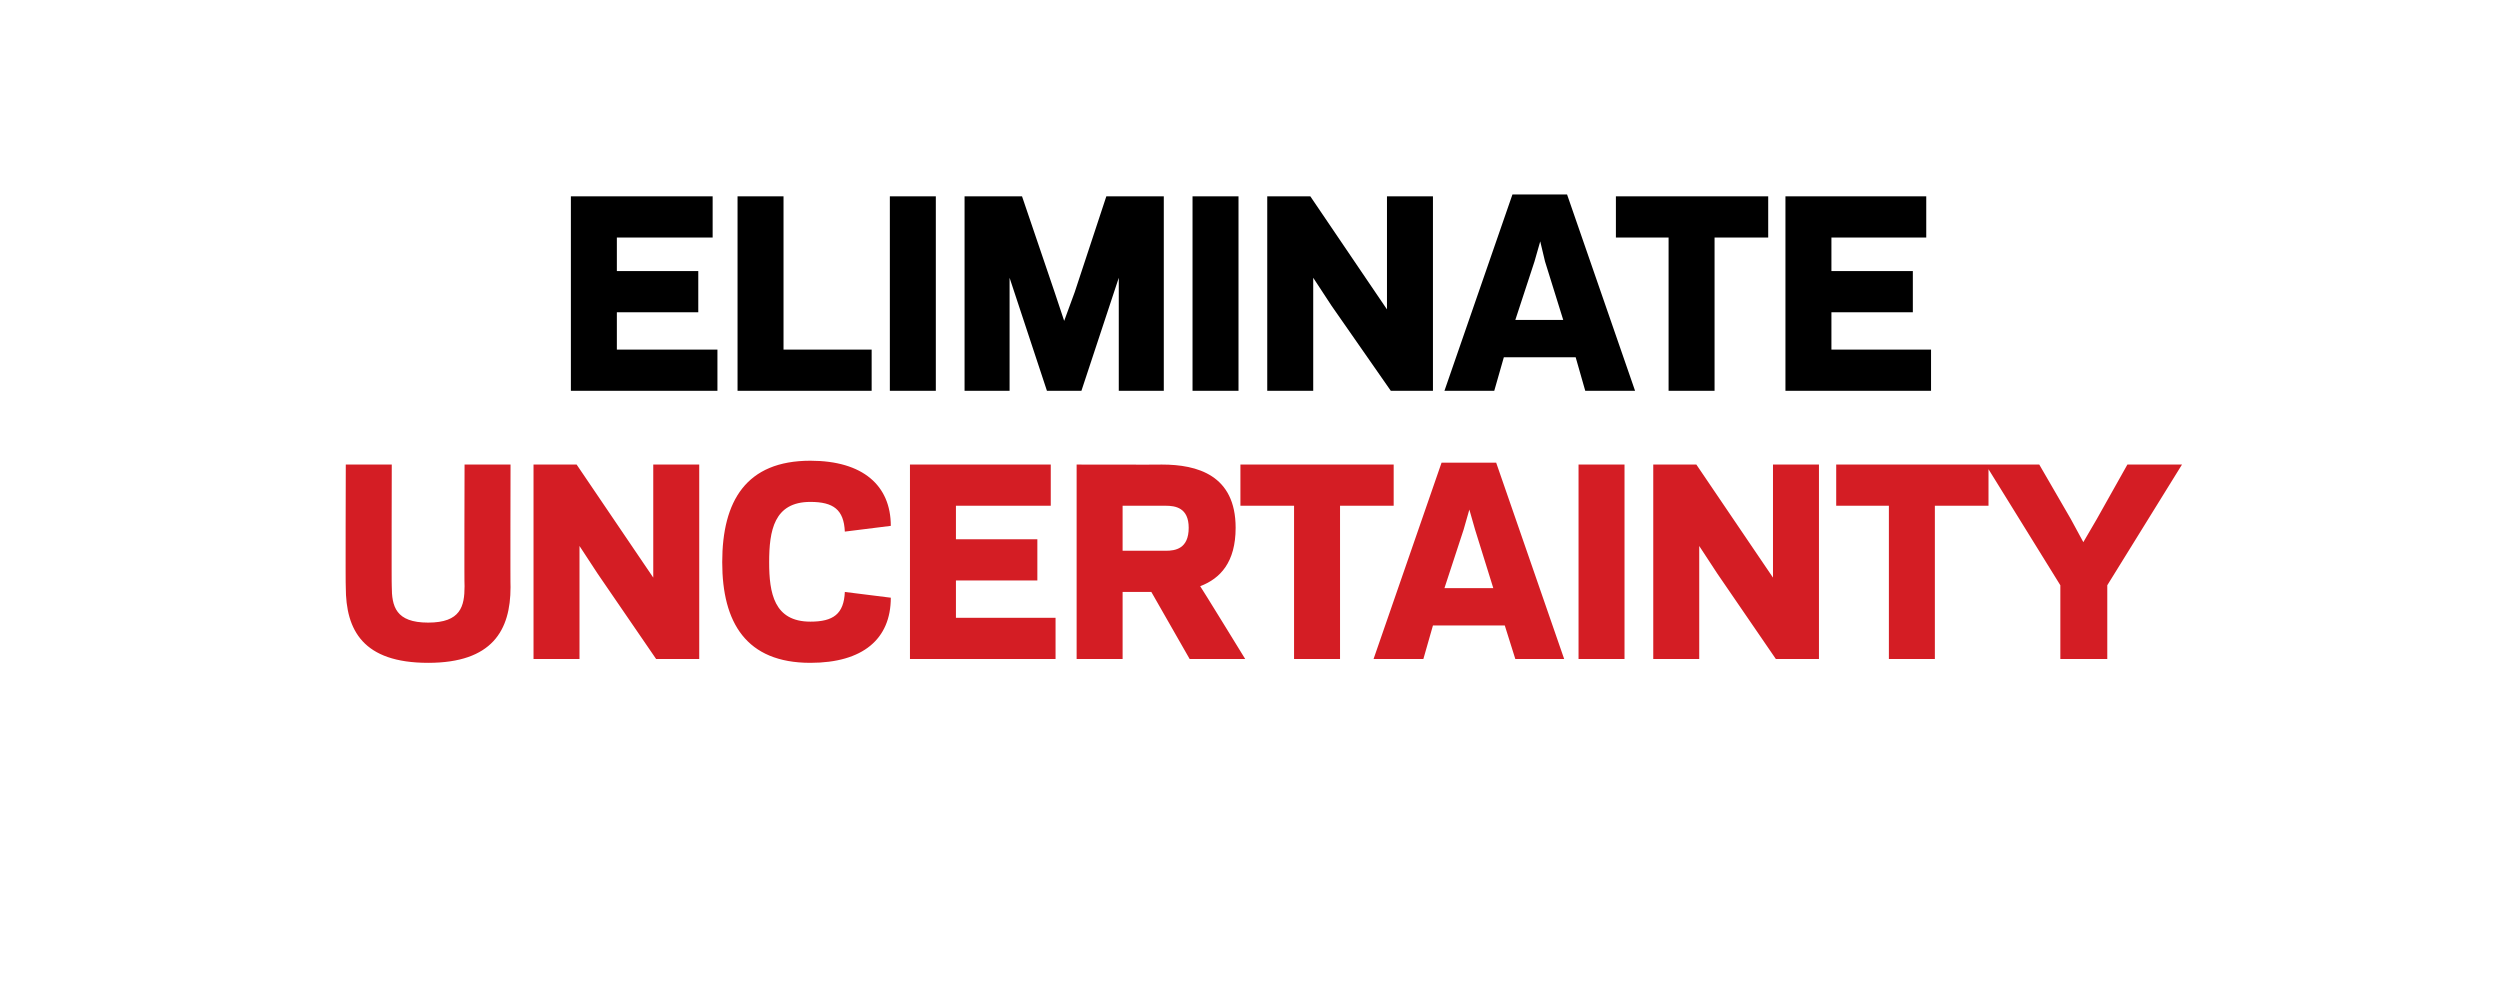
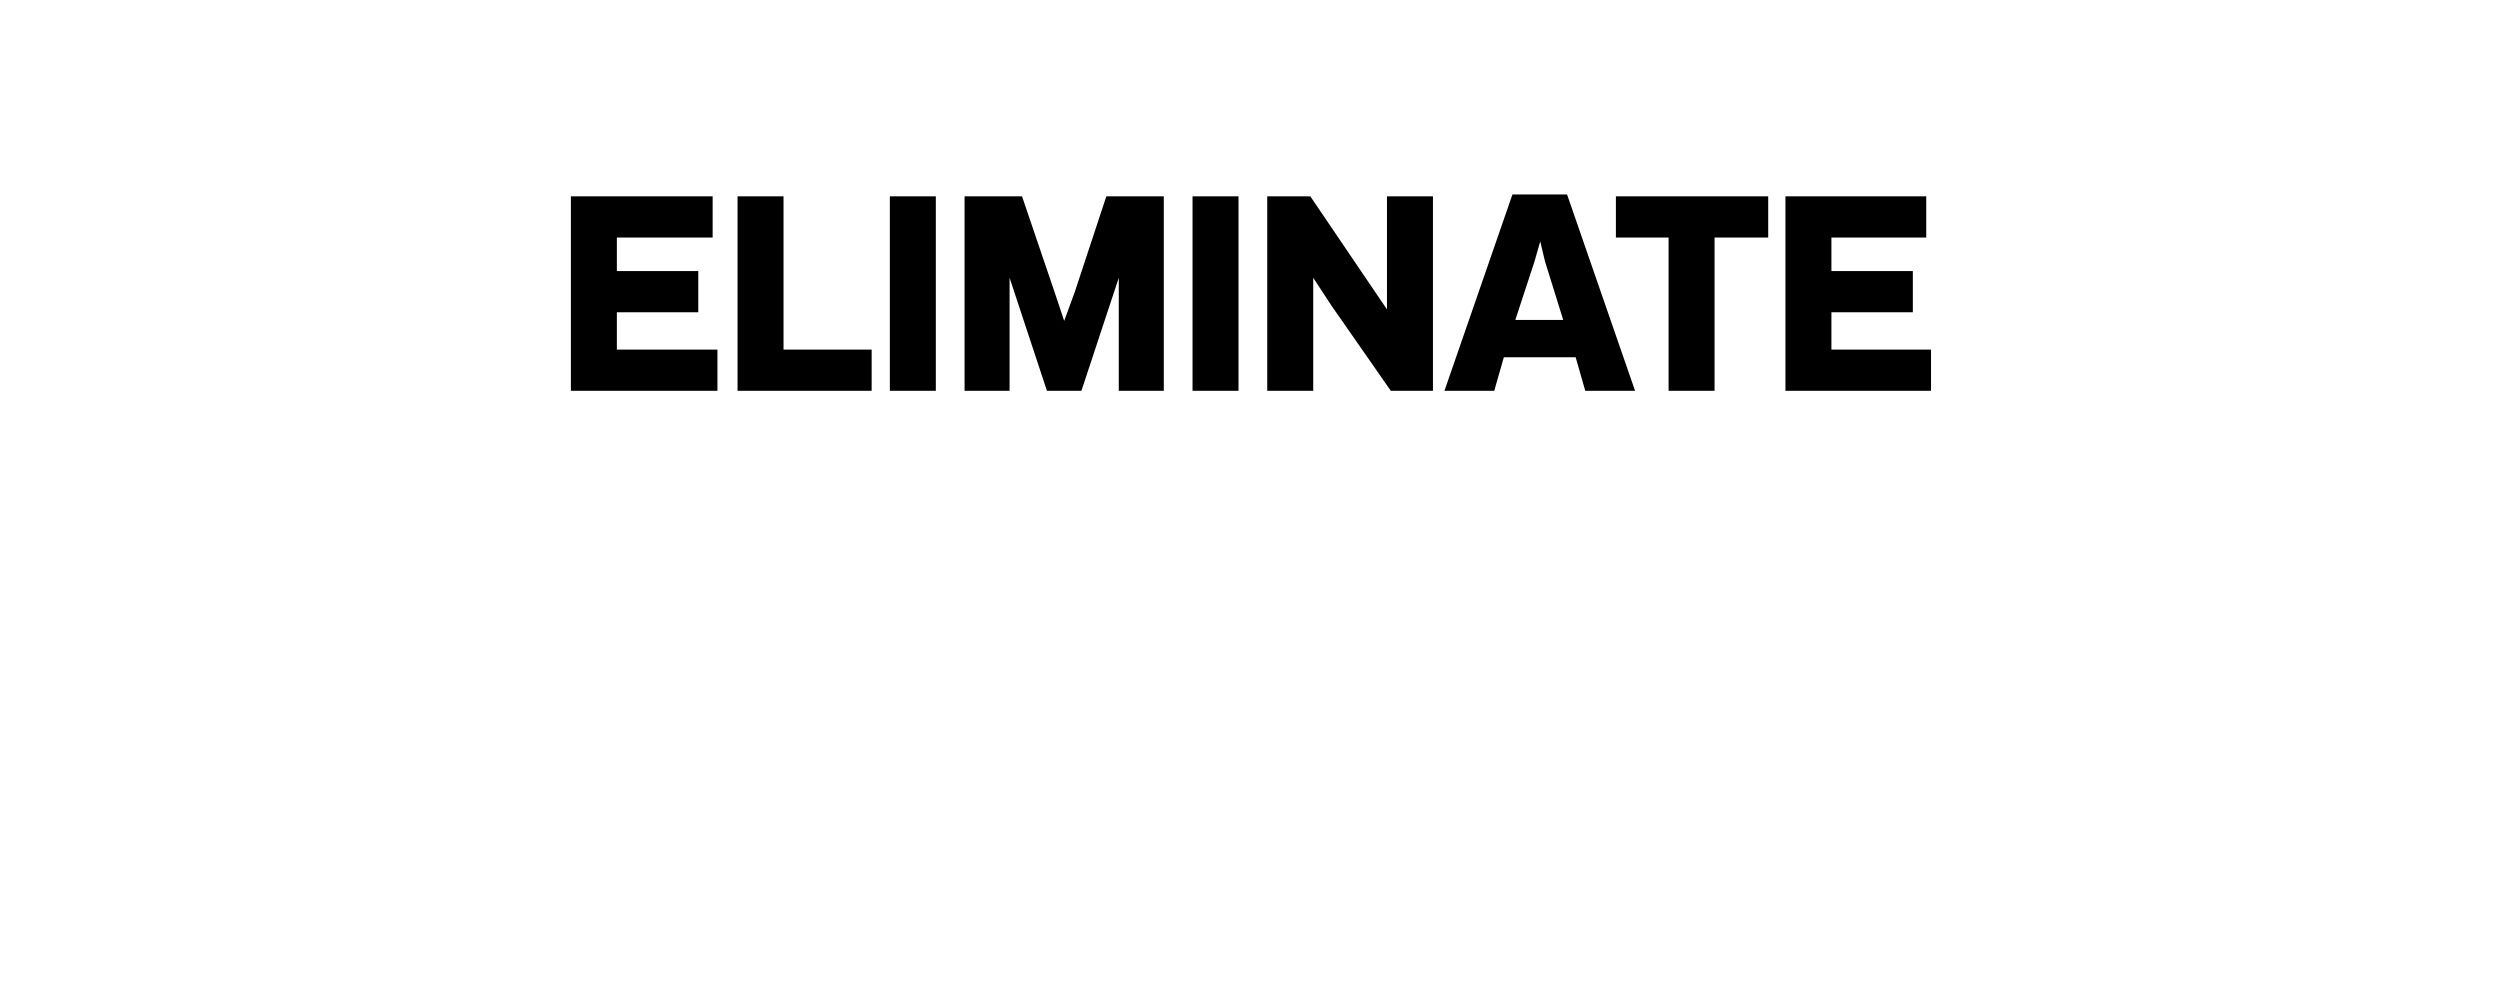
<svg xmlns="http://www.w3.org/2000/svg" version="1.1" width="261px" height="104.2px" viewBox="0 0 261 104.2">
  <desc>ELIMINATE UNCERTAINTY</desc>
  <defs />
  <g id="Polygon16275">
-     <path d="m36.1 61.3c-.04.04 0-12.8 0-12.8l4.8 0c0 0-.03 12.73 0 12.7c0 2.1.4 3.8 3.8 3.8c3.4 0 3.8-1.7 3.8-3.8c-.04.03 0-12.7 0-12.7l4.8 0c0 0-.03 12.84 0 12.8c0 4.5-1.9 7.9-8.6 7.9c-6.8 0-8.6-3.4-8.6-7.9zm26.3-1.4l-1.9-2.9l0 3.8l0 8l-4.8 0l0-20.3l4.5 0l6.1 9l1.9 2.8l0-3.8l0-8l4.8 0l0 20.3l-4.5 0l-6.1-8.9zm22.2 5c2.4 0 3.5-.8 3.6-3.1c0 0 4.8.6 4.8.6c0 4.3-2.9 6.8-8.4 6.8c-6.7 0-9.2-4.2-9.2-10.5c0-6.4 2.5-10.6 9.2-10.6c5.5 0 8.4 2.6 8.4 6.8c0 0-4.8.6-4.8.6c-.1-2.3-1.2-3.1-3.6-3.1c-3.8 0-4.3 3-4.3 6.3c0 3.2.5 6.2 4.3 6.2zm25.1-16.4l0 4.3l-9.9 0l0 3.5l8.5 0l0 4.3l-8.5 0l0 3.9l10.4 0l0 4.3l-15.2 0l0-20.3l14.7 0zm7.5 20.3l-4.8 0l0-20.3c0 0 8.93.02 8.9 0c3.7 0 7.7 1.1 7.7 6.6c0 3.6-1.6 5.3-3.7 6.1c.04.01 4.7 7.6 4.7 7.6l-5.8 0l-4-7l-3 0l0 7zm4.5-11.3c1 0 2.4-.2 2.4-2.4c0-2.1-1.4-2.3-2.4-2.3c0 .01-4.5 0-4.5 0l0 4.7c0 0 4.5-.01 4.5 0zm18.2 11.3l-4.8 0l0-16l-5.6 0l0-4.3l16 0l0 4.3l-5.6 0l0 16zm17.2-3.5l-7.5 0l-1 3.5l-5.2 0l7.1-20.5l5.7 0l7.1 20.5l-5.1 0l-1.1-3.5zm-6.3-3.9l5.1 0l-1.9-6.1l-.6-2.1l-.6 2.1l-2 6.1zm18.8 7.4l-4.8 0l0-20.3l4.8 0l0 20.3zm9.7-8.9l-1.9-2.9l0 3.8l0 8l-4.8 0l0-20.3l4.5 0l6.1 9l1.9 2.8l0-3.8l0-8l4.8 0l0 20.3l-4.5 0l-6.1-8.9zm22.7 8.9l-4.8 0l0-16l-5.5 0l0-4.3l15.9 0l0 4.3l-5.6 0l0 16zm10.9-20.3l3.3 5.7l1.3 2.4l1.4-2.4l3.2-5.7l5.7 0l-7.8 12.6l0 7.7l-4.9 0l0-7.7l-7.8-12.6l5.6 0z" stroke="none" fill="#d41d24" />
-   </g>
+     </g>
  <g id="Polygon16274">
    <path d="m74.4 20.5l0 4.3l-10 0l0 3.5l8.5 0l0 4.3l-8.5 0l0 3.9l10.5 0l0 4.3l-15.3 0l0-20.3l14.8 0zm7.4 16l9.2 0l0 4.3l-14 0l0-20.3l4.8 0l0 16zm15.9 4.3l-4.8 0l0-20.3l4.8 0l0 20.3zm7.7-11.8l0 11.8l-4.7 0l0-20.3l6 0l3.4 10l1 3l1.1-3l3.3-10l6 0l0 20.3l-4.7 0l0-11.8l-3.9 11.8l-3.6 0l-3.9-11.8zm23.9 11.8l-4.8 0l0-20.3l4.8 0l0 20.3zm9.7-8.9l-1.9-2.9l0 3.8l0 8l-4.8 0l0-20.3l4.5 0l6.1 9l1.9 2.8l0-3.8l0-8l4.8 0l0 20.3l-4.4 0l-6.2-8.9zm25.5 5.4l-7.5 0l-1 3.5l-5.2 0l7.1-20.5l5.7 0l7.1 20.5l-5.2 0l-1-3.5zm-6.3-3.9l5 0l-1.9-6.1l-.5-2.1l-.6 2.1l-2 6.1zm20.8 7.4l-4.8 0l0-16l-5.5 0l0-4.3l15.9 0l0 4.3l-5.6 0l0 16zm22.1-20.3l0 4.3l-9.9 0l0 3.5l8.5 0l0 4.3l-8.5 0l0 3.9l10.4 0l0 4.3l-15.2 0l0-20.3l14.7 0z" stroke="none" fill="#000" />
  </g>
</svg>